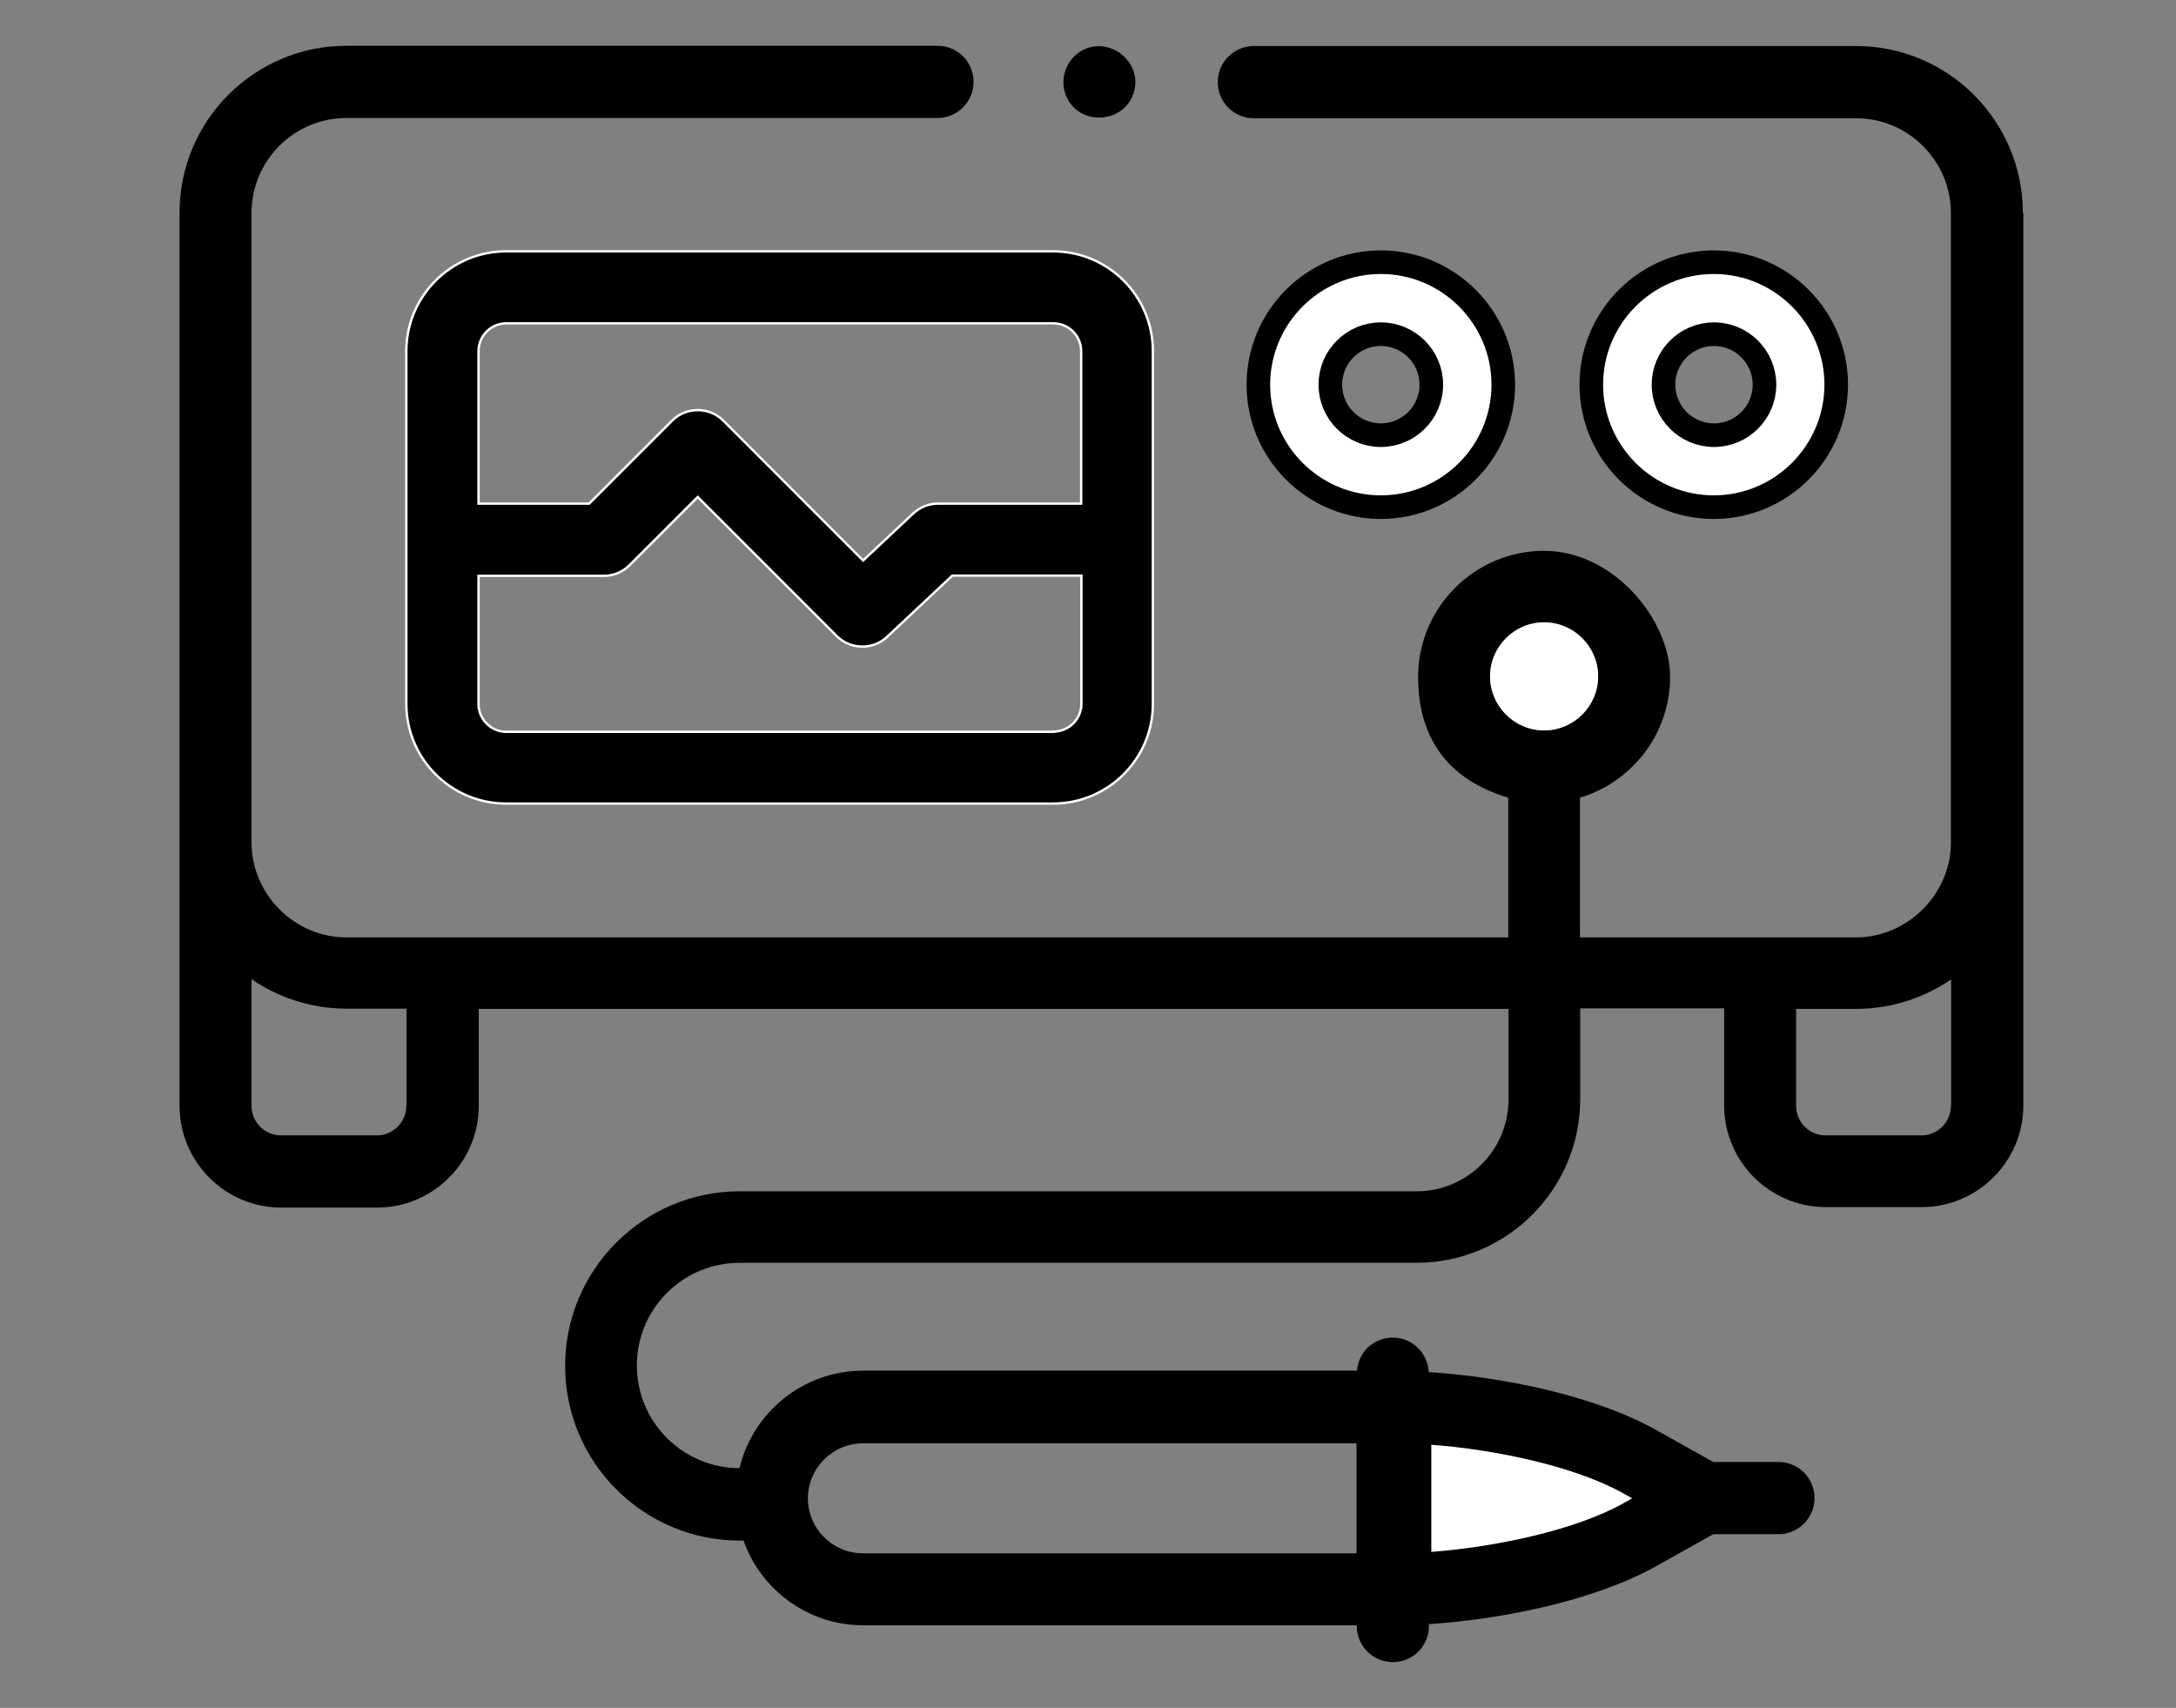
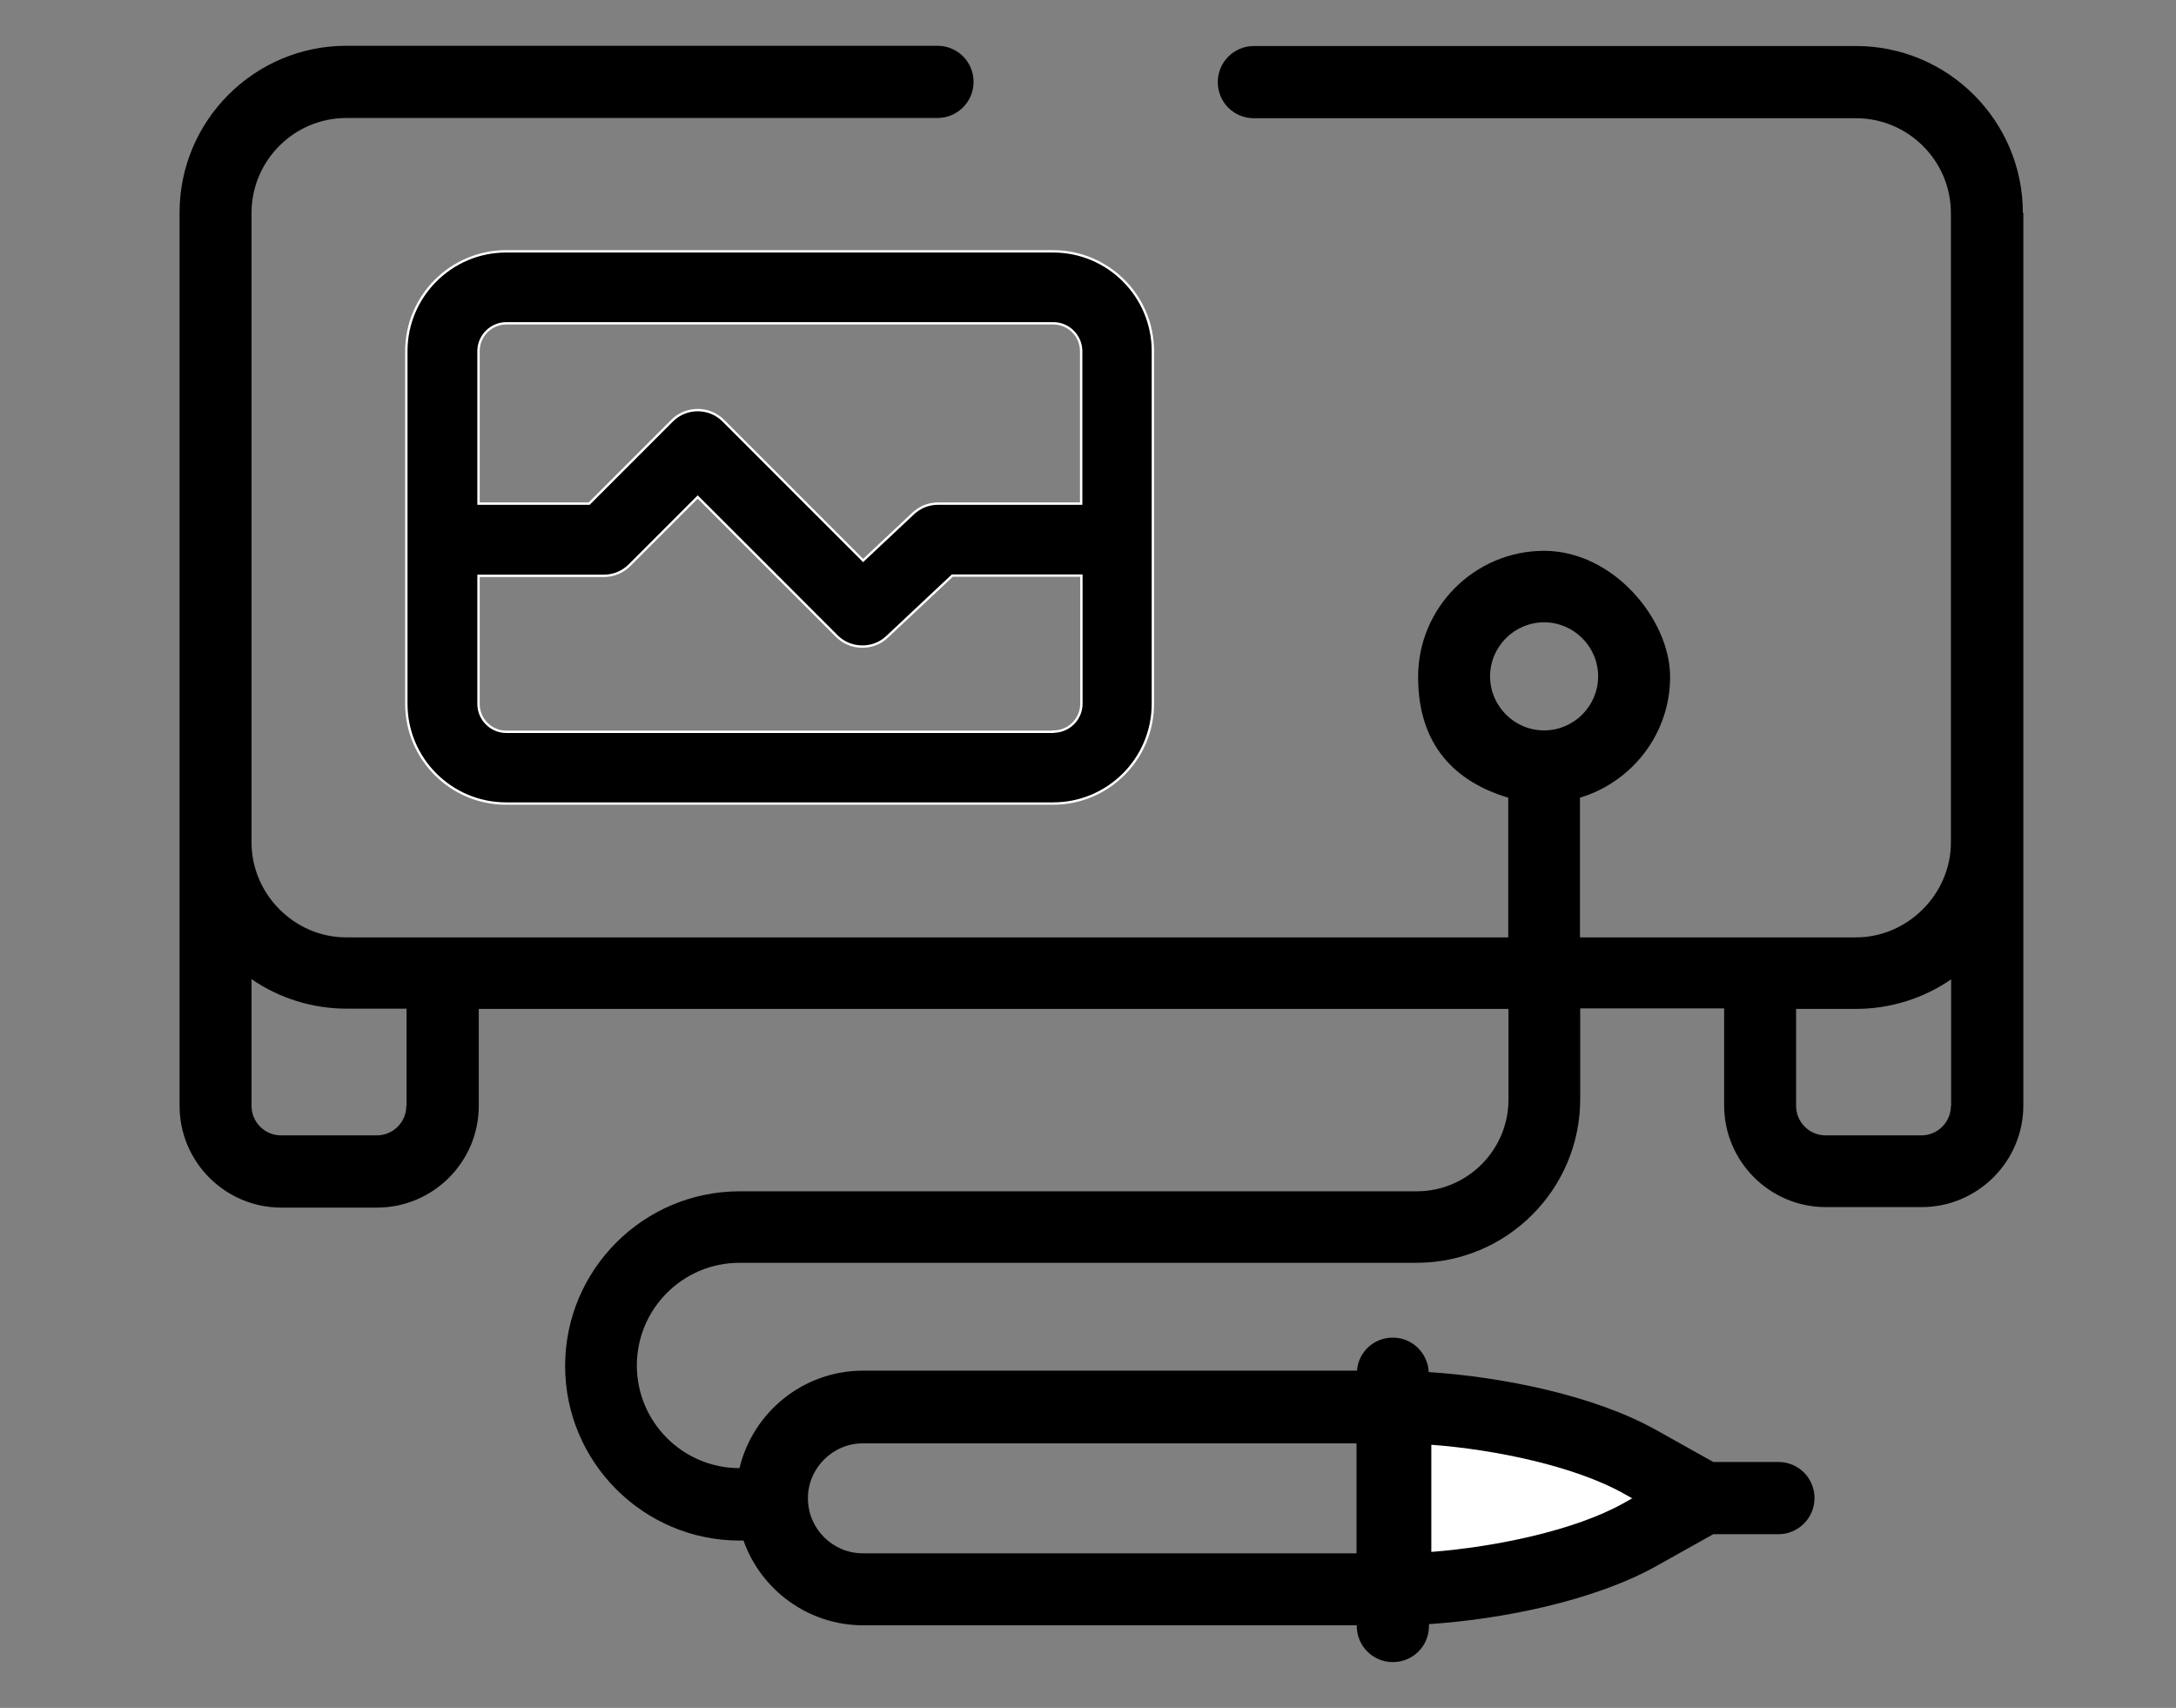
<svg xmlns="http://www.w3.org/2000/svg" id="Layer_1" version="1.1" viewBox="0 0 922.2 723.7">
  <rect x="0" y="0" width="922.2" height="723.7" fill="#808080" stroke="none" />
  <defs>
    <style>
      .st0 {
        stroke: #000;
        stroke-width: 10px;
      }

      .st0, .st1 {
        fill: #fff;
      }

      .st0, .st2 {
        stroke-miterlimit: 10;
      }

      .st2 {
        stroke: #fff;
      }
    </style>
  </defs>
  <path d="M857.3,90.2c0-39-31.7-70.7-70.7-70.7h-255.2c-8.4,0-15.3,6.8-15.3,15.3s6.8,15.3,15.3,15.3h255.2c22.1,0,40.2,18,40.2,40.2v266.7c0,21.8-18.3,40.2-40.2,40.2h-117v-59.2c22-6.6,38.2-27,38.2-51.2s-24-53.4-53.4-53.4-53.4,24-53.4,53.4,16.1,44.6,38.2,51.2v59.2H146.7c-21.9,0-40.1-18.3-40.1-40.2V90.2c0-22.1,18-40.2,40.2-40.2h250.5c8.4,0,15.3-6.8,15.3-15.3s-6.8-15.3-15.3-15.3h-250.5c-39,0-70.7,31.7-70.7,70.7v378.5c0,23.7,19.3,43.1,43.1,43.1h40.6c23.7,0,43.1-19.3,43.1-43.1v-41.1h436.4v38.4c0,21.5-17.5,38.9-38.9,38.9h-286.9c-40.8,0-74,33.2-74,74s33.2,74,74,74h1.6c7.4,20.9,27.4,35.9,50.7,35.9h209.2v.3c0,8.4,6.8,15.3,15.3,15.3s15.3-6.8,15.3-15.3v-.8c30.9-2,70-9.9,96.2-24.5l24.3-13.6h27.6c8.4,0,15.3-6.8,15.3-15.3s-6.8-15.3-15.3-15.3h-27.6l-24.3-13.6c-26.3-14.7-65.4-22.5-96.3-24.5-.4-8.1-7-14.6-15.2-14.6s-14.6,6.2-15.2,14h-209.3c-25.4,0-46.7,17.6-52.4,41.3-24,0-43.5-19.5-43.5-43.5s19.5-43.5,43.5-43.5h286.9c38.3,0,69.4-31.1,69.4-69.4v-38.4h61v41.1c0,23.7,19.3,43.1,43.1,43.1h40.6c23.7,0,43.1-19.3,43.1-43.1v-111.8h0V90.2h-.2ZM631.5,286.6c0-12.6,10.3-22.9,22.9-22.9s22.9,10.3,22.9,22.9-10.3,22.9-22.9,22.9-22.9-10.3-22.9-22.9ZM172.2,468.6c0,6.9-5.6,12.5-12.5,12.5h-40.6c-6.9,0-12.5-5.6-12.5-12.5v-53.7c11.7,8.1,25.9,12.5,40.2,12.5h25.5v41.1h-.1ZM365.7,611.6h209.2v46.6h-209.2c-12.9,0-23.3-10.5-23.3-23.3s10.5-23.3,23.3-23.3h0ZM826.8,468.6c0,6.9-5.6,12.5-12.5,12.5h-40.6c-6.9,0-12.5-5.6-12.5-12.5v-41.1h25.5c14.3,0,28.4-4.4,40.2-12.5v53.7h-.1Z" />
  <path class="st2" d="M172.2,148.8v149.4c0,23.4,19,42.3,42.3,42.3h231.8c23.4,0,42.3-19,42.3-42.3v-149.4c0-23.4-19-42.3-42.3-42.3h-231.8c-23.3,0-42.3,19-42.3,42.3ZM446.4,310.1h-231.8c-6.5,0-11.8-5.3-11.8-11.8v-54.3h53.2c4,0,7.9-1.6,10.8-4.5l28.9-28.9,59,59c5.7,5.7,15.3,5.9,21.2.3l27.7-26h54.7v54.3c0,6.5-5.3,11.8-11.8,11.8h-.1ZM458.2,148.8v64.6h-60.7c-3.9,0-7.6,1.5-10.4,4.1l-21.3,20-59.3-59.3c-5.9-5.9-15.7-5.9-21.6,0l-35.2,35.2h-46.9v-64.6c0-6.5,5.3-11.8,11.8-11.8h231.8c6.5,0,11.8,5.3,11.8,11.8Z" />
-   <path class="st0" d="M637.1,163c0-28.6-23.3-51.9-51.9-51.9s-51.9,23.3-51.9,51.9,23.3,51.9,51.9,51.9,51.9-23.3,51.9-51.9h0ZM563.8,163c0-11.8,9.6-21.4,21.4-21.4s21.4,9.6,21.4,21.4-9.6,21.4-21.4,21.4-21.4-9.6-21.4-21.4Z" />
-   <path class="st0" d="M778.2,163c0-28.6-23.3-51.9-51.9-51.9s-51.9,23.3-51.9,51.9,23.3,51.9,51.9,51.9,51.9-23.3,51.9-51.9h0ZM705,163c0-11.8,9.6-21.4,21.4-21.4s21.4,9.6,21.4,21.4-9.6,21.4-21.4,21.4-21.4-9.6-21.4-21.4Z" />
-   <path d="M451.8,40.6c5.4,13,24.6,12,28.7-1.4,4-12.9-10.4-24.3-22.1-17.7-6.6,3.7-9.5,12.1-6.6,19.1Z" />
-   <path class="st1" d="M631.5,286.6c0-12.6,10.3-22.9,22.9-22.9s22.9,10.3,22.9,22.9-10.3,22.9-22.9,22.9-22.9-10.3-22.9-22.9Z" />
  <path class="st1" d="M691.9,634.8l-3.9,2.2c-20.6,11.5-54.2,18.5-81.4,20.6v-45.4c27.1,2,60.8,9.1,81.4,20.6l3.9,2.2v-.2Z" />
</svg>